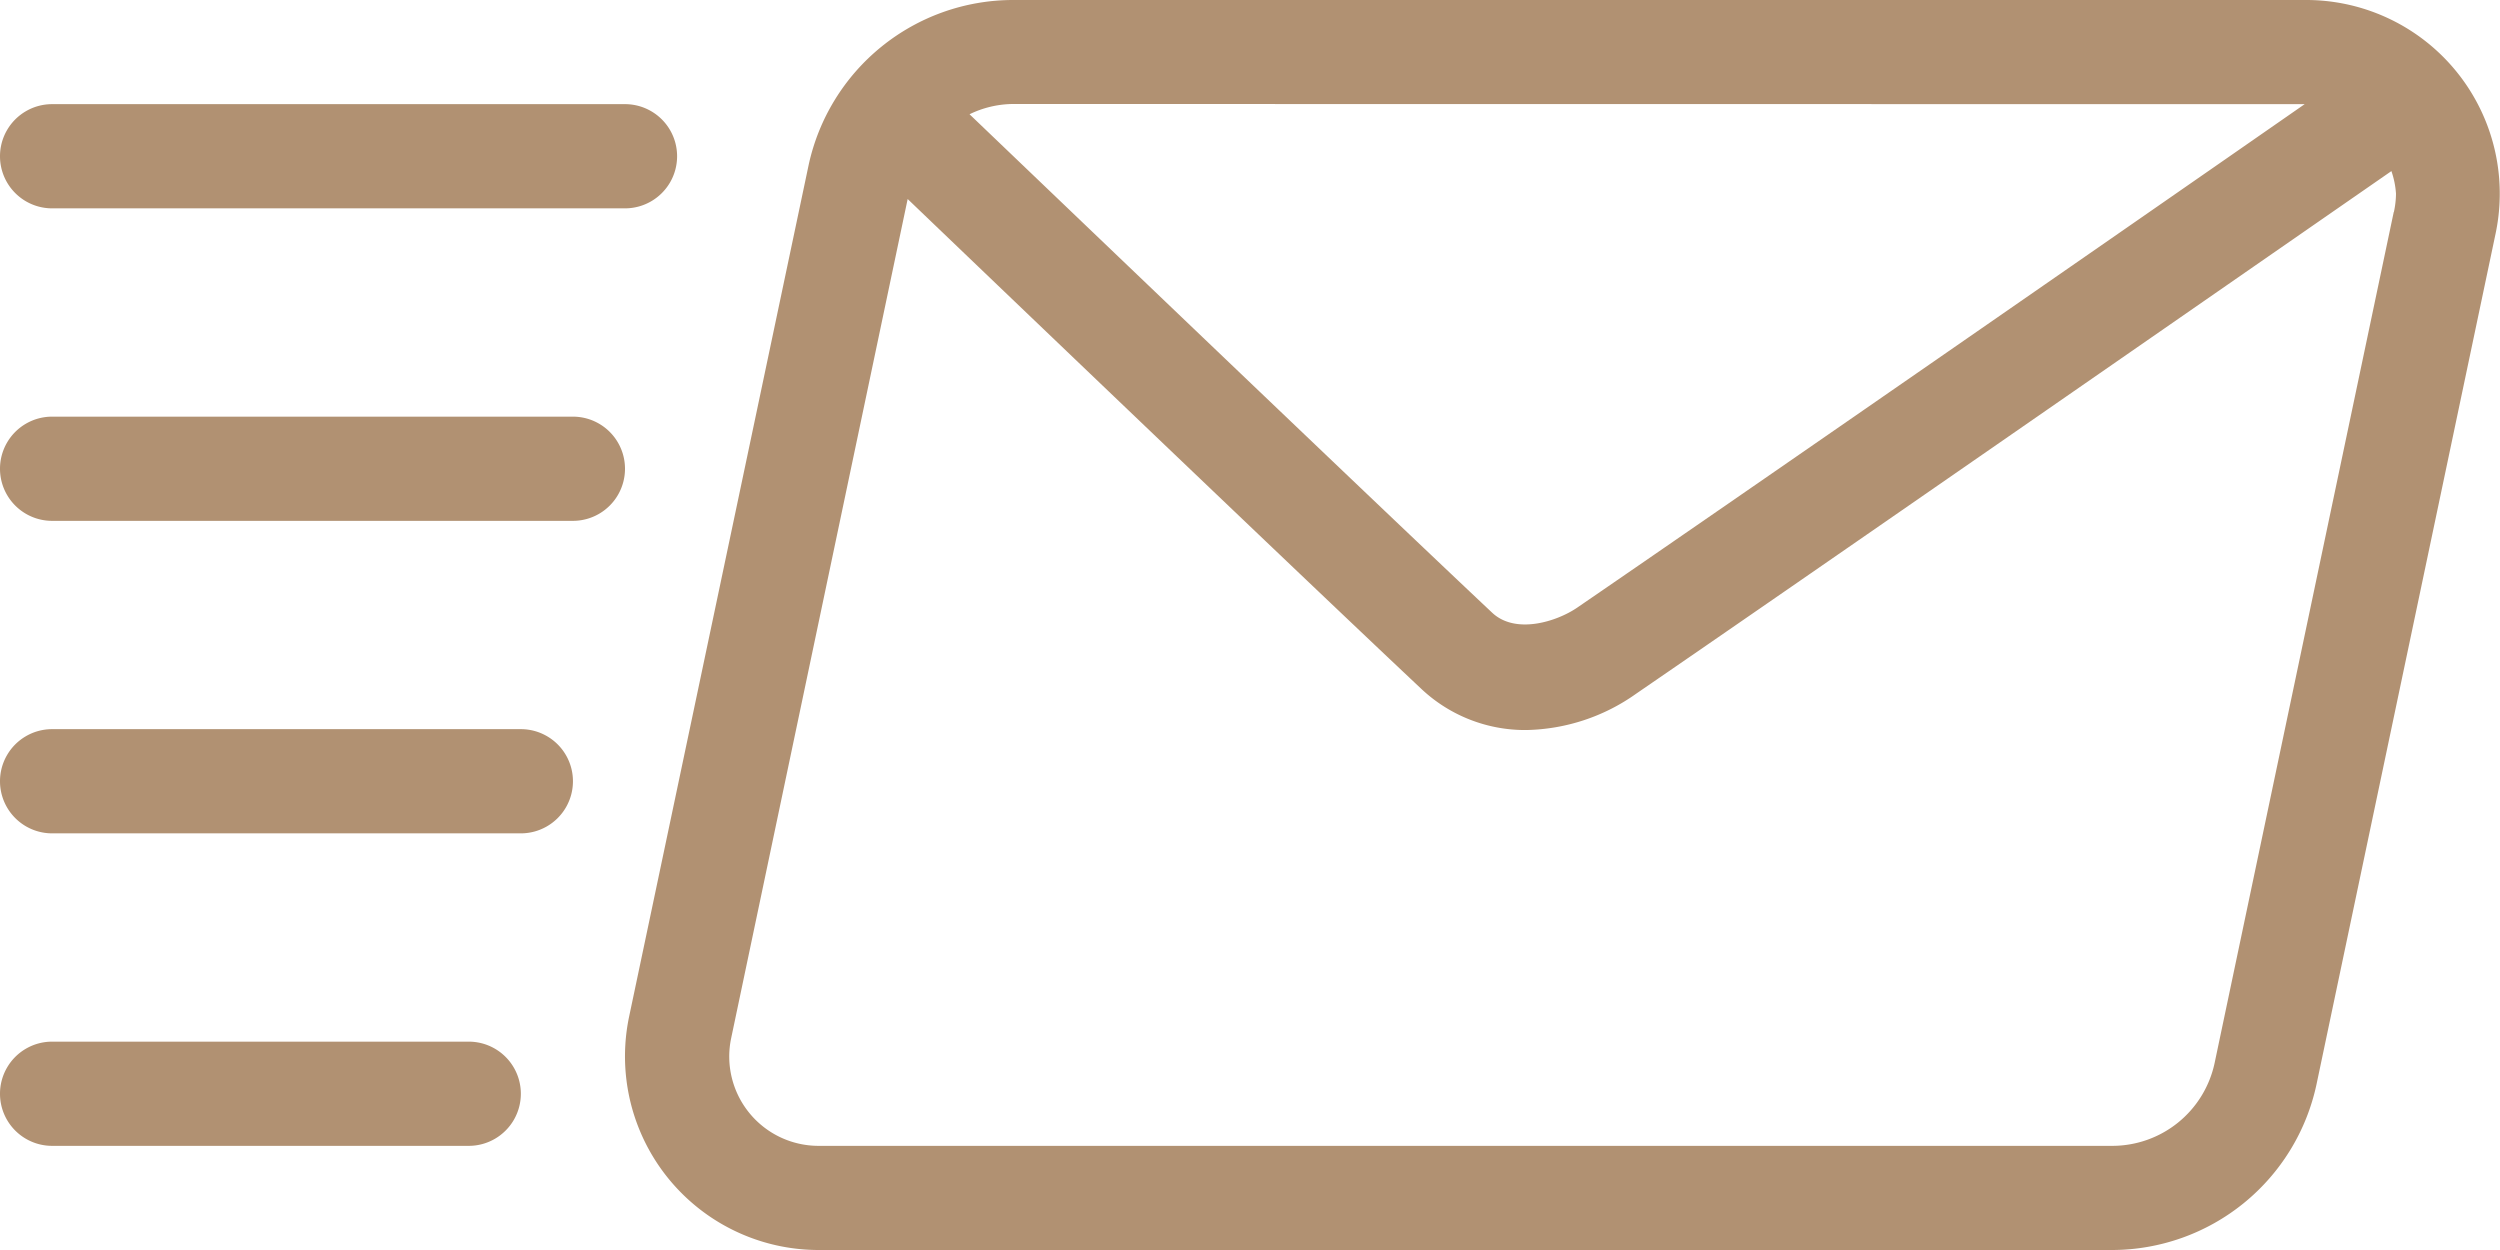
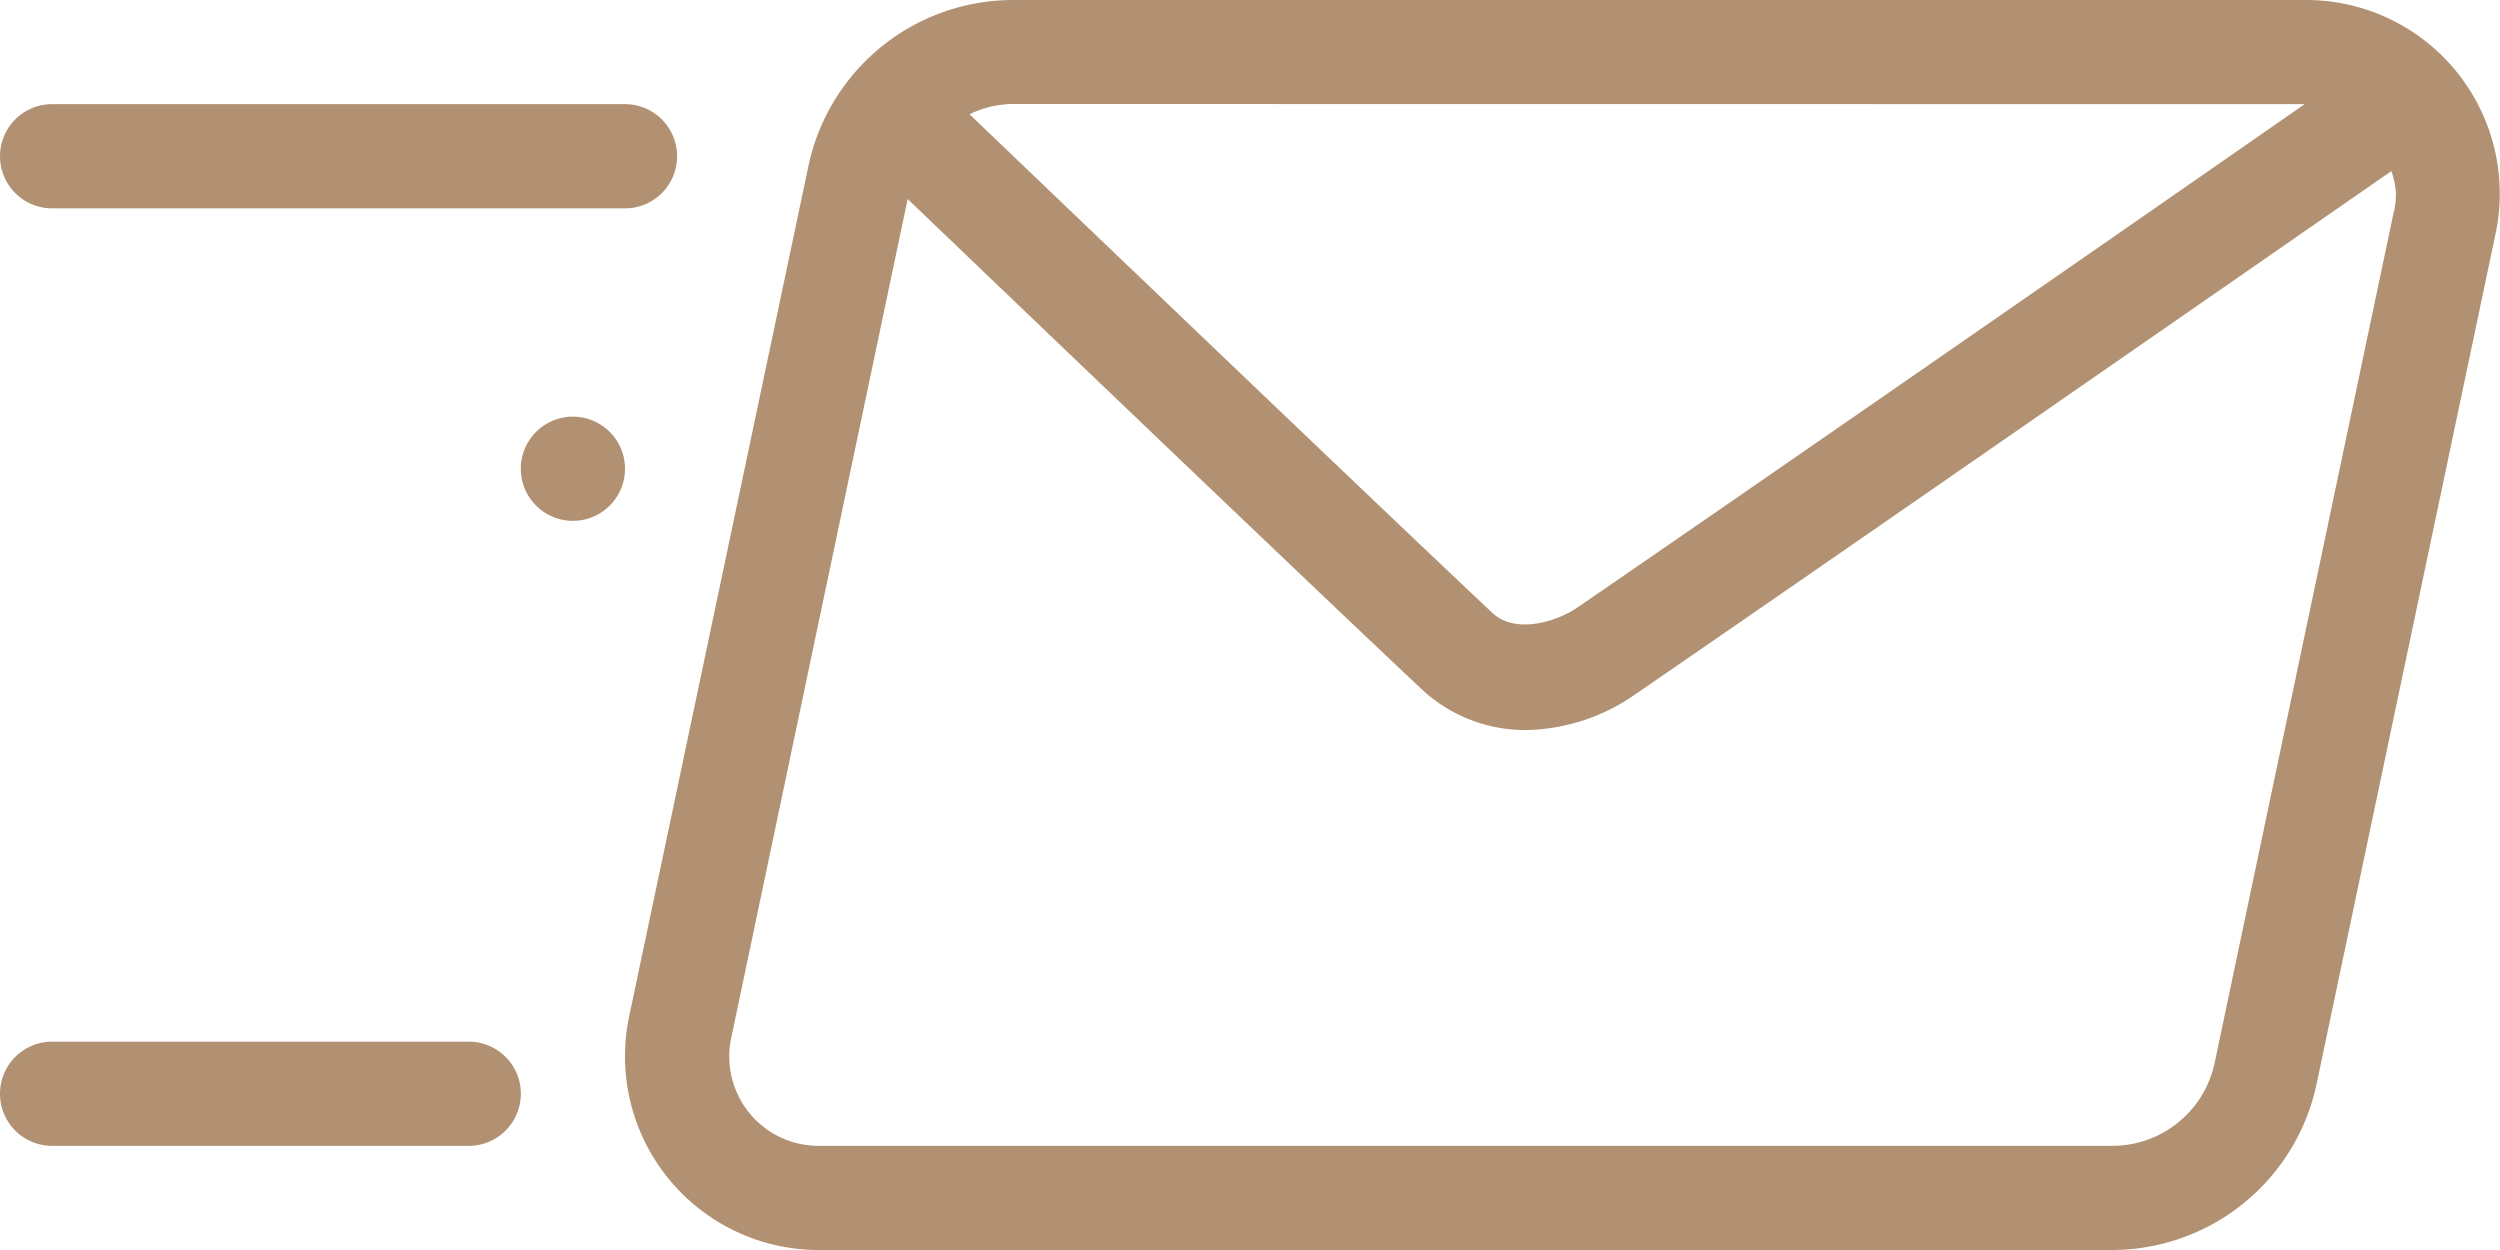
<svg xmlns="http://www.w3.org/2000/svg" viewBox="0 0 512 256">
  <defs>
    <style>.cls-1{fill:#b19172;}</style>
  </defs>
  <title>Значок почты</title>
  <g id="Слой_2" data-name="Слой 2">
    <g id="Layer_1" data-name="Layer 1">
      <path class="cls-1" d="M472.35,0h-265a42.88,42.88,0,0,0-41.76,33.88L128.85,208.17A39.66,39.66,0,0,0,167.65,256h265a42.89,42.89,0,0,0,41.76-33.87l36.69-174.3A39.66,39.66,0,0,0,472.35,0ZM472,21.33c-37,25.73-118.54,82.26-149,103.12-4.12,2.82-12.62,5.58-17.44,1-21.9-20.6-79.69-75.91-107-102.05a20.76,20.76,0,0,1,8.66-2.1Zm18.24,22.09-36.69,174.3a21.44,21.44,0,0,1-20.88,16.95h-265a18.29,18.29,0,0,1-17.92-22.09L185.89,40.76C214,67.7,269.63,120.92,291,141a31,31,0,0,0,21.59,8.51,40.1,40.1,0,0,0,22.54-7.47c32.09-22,120.89-83.61,154.63-107a17.55,17.55,0,0,1,.94,4.64A18.36,18.36,0,0,1,490.27,43.42Z" />
      <path class="cls-1" d="M96,213.33H10.67a10.67,10.67,0,1,0,0,21.34H96a10.67,10.67,0,1,0,0-21.34Z" />
-       <path class="cls-1" d="M106.67,149.33h-96a10.67,10.67,0,1,0,0,21.34h96a10.67,10.67,0,0,0,0-21.34Z" />
-       <path class="cls-1" d="M117.33,85.33H10.67a10.67,10.67,0,0,0,0,21.34H117.33a10.67,10.67,0,0,0,0-21.34Z" />
+       <path class="cls-1" d="M117.33,85.33a10.67,10.67,0,0,0,0,21.34H117.33a10.67,10.67,0,0,0,0-21.34Z" />
      <path class="cls-1" d="M10.67,42.67H128a10.67,10.67,0,0,0,0-21.34H10.67a10.67,10.67,0,0,0,0,21.34Z" />
    </g>
  </g>
</svg>